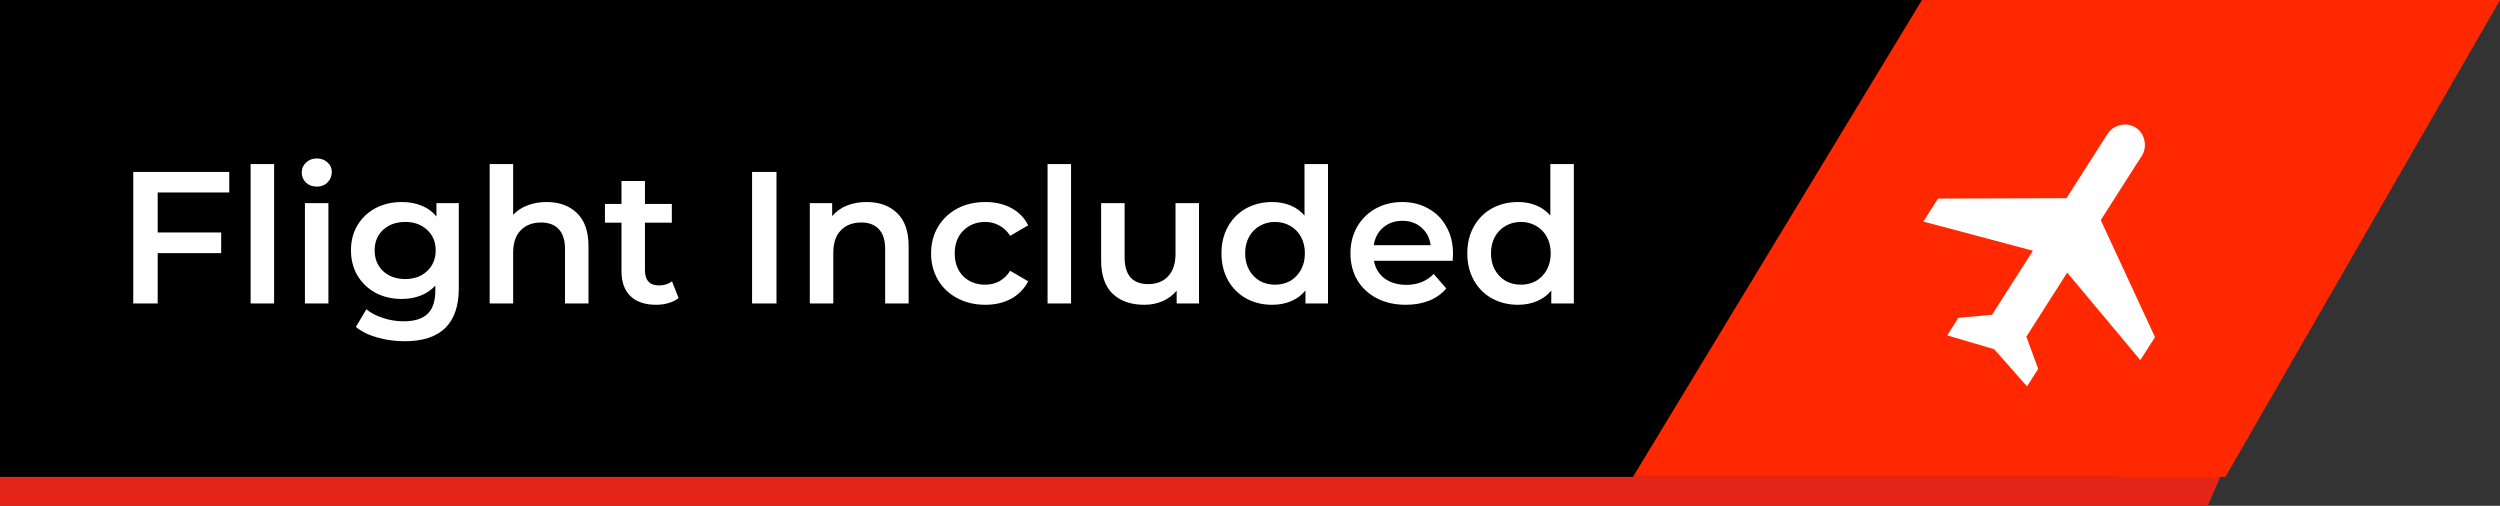
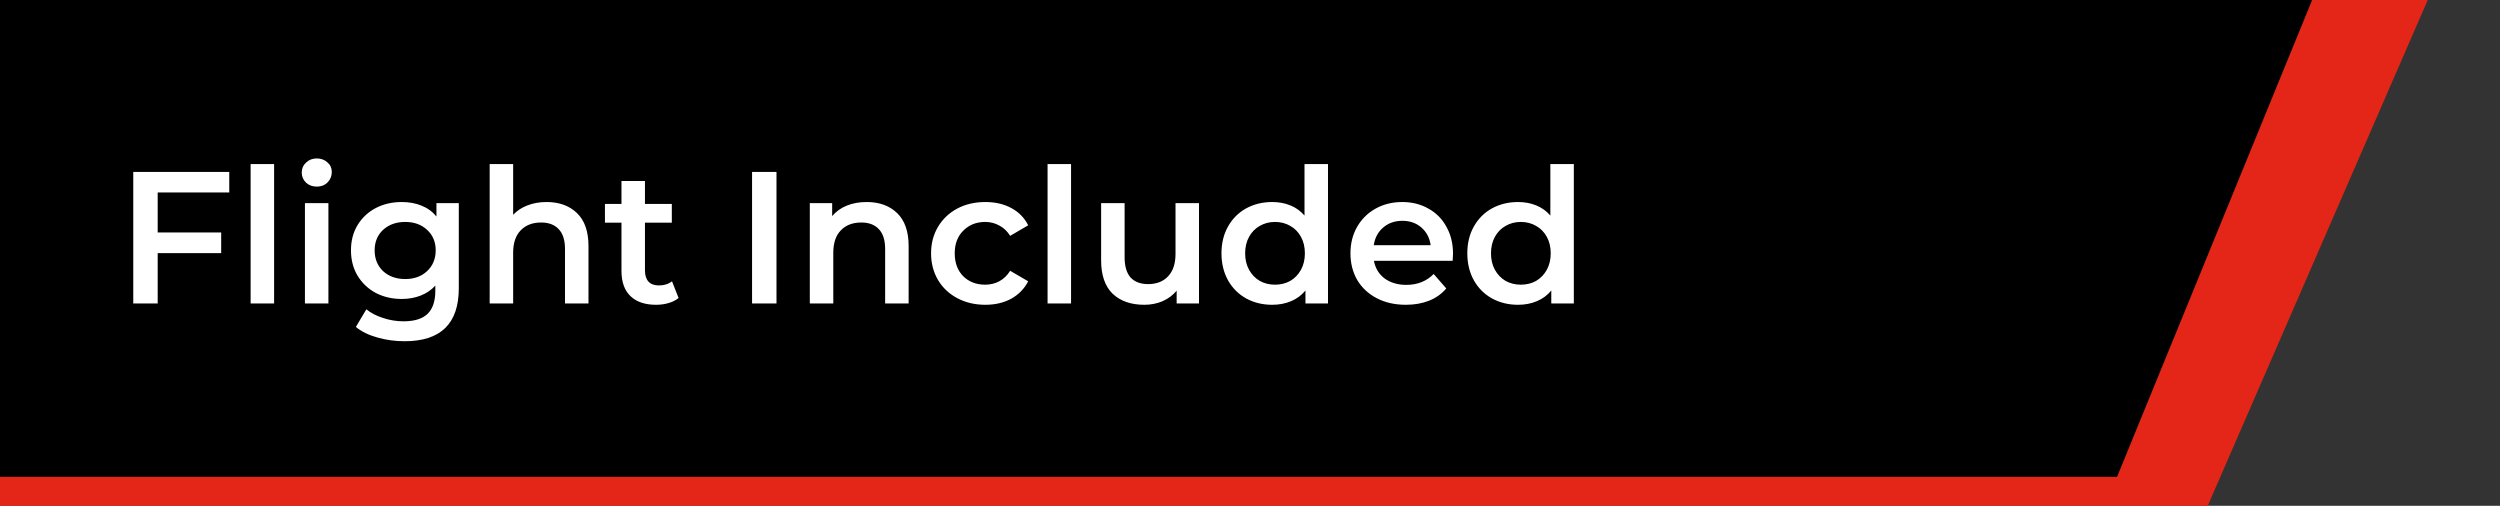
<svg xmlns="http://www.w3.org/2000/svg" width="173" height="35" viewBox="0 0 173 35" fill="none">
  <rect x="0" y="0" width="173" height="35" fill="#333333" stroke="none" />
  <path d="M0 0H168L152.775 35H0V0Z" fill="#E42618" />
-   <path d="M0 33H145.5L146.5 31H0V33Z" fill="#E42618" />
  <path d="M0 0H160L146.5 33H0V0Z" fill="black" />
-   <path d="M133 0H173L154 33H113L133 0Z" fill="#FF2800" />
  <path d="M10.912 13.317V16.086H15.306V17.516H10.912V21H9.222V11.9H15.865V13.317H10.912ZM17.343 11.354H18.968V21H17.343V11.354ZM21.101 14.058H22.726V21H21.101V14.058ZM21.92 12.914C21.625 12.914 21.378 12.823 21.179 12.641C20.98 12.45 20.88 12.216 20.88 11.939C20.88 11.662 20.98 11.432 21.179 11.25C21.378 11.059 21.625 10.964 21.92 10.964C22.215 10.964 22.462 11.055 22.661 11.237C22.86 11.41 22.96 11.631 22.96 11.9C22.96 12.186 22.86 12.429 22.661 12.628C22.471 12.819 22.224 12.914 21.92 12.914ZM31.749 14.058V19.947C31.749 22.391 30.501 23.613 28.005 23.613C27.338 23.613 26.705 23.526 26.107 23.353C25.509 23.188 25.015 22.946 24.625 22.625L25.353 21.403C25.656 21.654 26.038 21.854 26.497 22.001C26.965 22.157 27.437 22.235 27.914 22.235C28.677 22.235 29.236 22.062 29.591 21.715C29.946 21.368 30.124 20.84 30.124 20.129V19.765C29.847 20.068 29.509 20.298 29.11 20.454C28.711 20.61 28.274 20.688 27.797 20.688C27.138 20.688 26.54 20.549 26.003 20.272C25.474 19.986 25.054 19.587 24.742 19.076C24.439 18.565 24.287 17.98 24.287 17.321C24.287 16.662 24.439 16.082 24.742 15.579C25.054 15.068 25.474 14.673 26.003 14.396C26.54 14.119 27.138 13.98 27.797 13.98C28.3 13.98 28.755 14.062 29.162 14.227C29.578 14.392 29.925 14.643 30.202 14.981V14.058H31.749ZM28.044 19.31C28.659 19.31 29.162 19.128 29.552 18.764C29.951 18.391 30.15 17.91 30.15 17.321C30.15 16.74 29.951 16.268 29.552 15.904C29.162 15.54 28.659 15.358 28.044 15.358C27.42 15.358 26.909 15.54 26.51 15.904C26.12 16.268 25.925 16.74 25.925 17.321C25.925 17.91 26.12 18.391 26.51 18.764C26.909 19.128 27.42 19.31 28.044 19.31ZM37.824 13.98C38.7 13.98 39.402 14.236 39.93 14.747C40.459 15.258 40.723 16.017 40.723 17.022V21H39.098V17.23C39.098 16.623 38.955 16.168 38.669 15.865C38.383 15.553 37.976 15.397 37.447 15.397C36.849 15.397 36.377 15.579 36.03 15.943C35.684 16.298 35.51 16.814 35.51 17.49V21H33.885V11.354H35.51V14.864C35.779 14.578 36.108 14.361 36.498 14.214C36.897 14.058 37.339 13.98 37.824 13.98ZM46.958 20.623C46.767 20.779 46.533 20.896 46.256 20.974C45.987 21.052 45.701 21.091 45.398 21.091C44.635 21.091 44.046 20.892 43.63 20.493C43.214 20.094 43.006 19.514 43.006 18.751V15.41H41.862V14.11H43.006V12.524H44.631V14.11H46.49V15.41H44.631V18.712C44.631 19.05 44.713 19.31 44.878 19.492C45.042 19.665 45.281 19.752 45.593 19.752C45.957 19.752 46.26 19.657 46.503 19.466L46.958 20.623ZM52.043 11.9H53.733V21H52.043V11.9ZM59.978 13.98C60.853 13.98 61.555 14.236 62.084 14.747C62.612 15.258 62.877 16.017 62.877 17.022V21H61.252V17.23C61.252 16.623 61.109 16.168 60.823 15.865C60.537 15.553 60.129 15.397 59.601 15.397C59.003 15.397 58.53 15.579 58.184 15.943C57.837 16.298 57.664 16.814 57.664 17.49V21H56.039V14.058H57.586V14.955C57.854 14.634 58.192 14.392 58.6 14.227C59.007 14.062 59.466 13.98 59.978 13.98ZM68.186 21.091C67.467 21.091 66.822 20.939 66.249 20.636C65.677 20.333 65.231 19.912 64.91 19.375C64.59 18.829 64.43 18.214 64.43 17.529C64.43 16.844 64.59 16.233 64.91 15.696C65.231 15.159 65.673 14.738 66.237 14.435C66.808 14.132 67.459 13.98 68.186 13.98C68.871 13.98 69.469 14.119 69.981 14.396C70.501 14.673 70.891 15.072 71.15 15.592L69.903 16.32C69.703 15.999 69.452 15.761 69.148 15.605C68.854 15.44 68.529 15.358 68.174 15.358C67.567 15.358 67.064 15.557 66.665 15.956C66.267 16.346 66.067 16.87 66.067 17.529C66.067 18.188 66.263 18.716 66.653 19.115C67.051 19.505 67.558 19.7 68.174 19.7C68.529 19.7 68.854 19.622 69.148 19.466C69.452 19.301 69.703 19.059 69.903 18.738L71.15 19.466C70.882 19.986 70.487 20.389 69.968 20.675C69.456 20.952 68.862 21.091 68.186 21.091ZM72.492 11.354H74.117V21H72.492V11.354ZM82.971 14.058V21H81.424V20.116C81.164 20.428 80.839 20.671 80.449 20.844C80.059 21.009 79.638 21.091 79.188 21.091C78.26 21.091 77.528 20.835 76.991 20.324C76.462 19.804 76.198 19.037 76.198 18.023V14.058H77.823V17.802C77.823 18.426 77.961 18.894 78.239 19.206C78.525 19.509 78.928 19.661 79.448 19.661C80.028 19.661 80.488 19.483 80.826 19.128C81.172 18.764 81.346 18.244 81.346 17.568V14.058H82.971ZM91.897 11.354V21H90.337V20.103C90.069 20.432 89.735 20.679 89.336 20.844C88.946 21.009 88.513 21.091 88.036 21.091C87.369 21.091 86.767 20.944 86.229 20.649C85.701 20.354 85.285 19.938 84.981 19.401C84.678 18.855 84.526 18.231 84.526 17.529C84.526 16.827 84.678 16.207 84.981 15.67C85.285 15.133 85.701 14.717 86.229 14.422C86.767 14.127 87.369 13.98 88.036 13.98C88.496 13.98 88.916 14.058 89.297 14.214C89.679 14.37 90.004 14.604 90.272 14.916V11.354H91.897ZM88.231 19.7C88.621 19.7 88.972 19.613 89.284 19.44C89.596 19.258 89.843 19.002 90.025 18.673C90.207 18.344 90.298 17.962 90.298 17.529C90.298 17.096 90.207 16.714 90.025 16.385C89.843 16.056 89.596 15.804 89.284 15.631C88.972 15.449 88.621 15.358 88.231 15.358C87.841 15.358 87.49 15.449 87.178 15.631C86.866 15.804 86.619 16.056 86.437 16.385C86.255 16.714 86.164 17.096 86.164 17.529C86.164 17.962 86.255 18.344 86.437 18.673C86.619 19.002 86.866 19.258 87.178 19.44C87.49 19.613 87.841 19.7 88.231 19.7ZM100.549 17.568C100.549 17.681 100.54 17.841 100.523 18.049H95.076C95.171 18.56 95.418 18.968 95.817 19.271C96.224 19.566 96.727 19.713 97.325 19.713C98.088 19.713 98.716 19.462 99.21 18.959L100.081 19.96C99.769 20.333 99.375 20.614 98.898 20.805C98.421 20.996 97.884 21.091 97.286 21.091C96.523 21.091 95.852 20.939 95.271 20.636C94.69 20.333 94.24 19.912 93.919 19.375C93.607 18.829 93.451 18.214 93.451 17.529C93.451 16.853 93.603 16.246 93.906 15.709C94.218 15.163 94.647 14.738 95.193 14.435C95.739 14.132 96.354 13.98 97.039 13.98C97.715 13.98 98.317 14.132 98.846 14.435C99.383 14.73 99.799 15.15 100.094 15.696C100.397 16.233 100.549 16.857 100.549 17.568ZM97.039 15.28C96.519 15.28 96.077 15.436 95.713 15.748C95.358 16.051 95.141 16.459 95.063 16.97H99.002C98.933 16.467 98.72 16.06 98.365 15.748C98.01 15.436 97.568 15.28 97.039 15.28ZM108.909 11.354V21H107.349V20.103C107.08 20.432 106.747 20.679 106.348 20.844C105.958 21.009 105.525 21.091 105.048 21.091C104.381 21.091 103.778 20.944 103.241 20.649C102.712 20.354 102.296 19.938 101.993 19.401C101.69 18.855 101.538 18.231 101.538 17.529C101.538 16.827 101.69 16.207 101.993 15.67C102.296 15.133 102.712 14.717 103.241 14.422C103.778 14.127 104.381 13.98 105.048 13.98C105.507 13.98 105.928 14.058 106.309 14.214C106.69 14.37 107.015 14.604 107.284 14.916V11.354H108.909ZM105.243 19.7C105.633 19.7 105.984 19.613 106.296 19.44C106.608 19.258 106.855 19.002 107.037 18.673C107.219 18.344 107.31 17.962 107.31 17.529C107.31 17.096 107.219 16.714 107.037 16.385C106.855 16.056 106.608 15.804 106.296 15.631C105.984 15.449 105.633 15.358 105.243 15.358C104.853 15.358 104.502 15.449 104.19 15.631C103.878 15.804 103.631 16.056 103.449 16.385C103.267 16.714 103.176 17.096 103.176 17.529C103.176 17.962 103.267 18.344 103.449 18.673C103.631 19.002 103.878 19.258 104.19 19.44C104.502 19.613 104.853 19.7 105.243 19.7Z" fill="white" />
-   <path d="M148.11 24.921L143.051 18.866L140.223 23.295L141.044 25.525L140.27 26.736L137.997 24.166L134.746 23.209L135.519 21.997L137.85 21.78L140.678 17.351L133.094 15.332L134.11 13.742L143 13.716L145.828 9.286C146.037 8.958 146.336 8.749 146.724 8.659C147.112 8.569 147.467 8.626 147.788 8.832C148.109 9.038 148.311 9.336 148.393 9.725C148.475 10.114 148.411 10.472 148.201 10.801L145.373 15.231L149.126 23.33L148.11 24.921Z" fill="white" />
</svg>